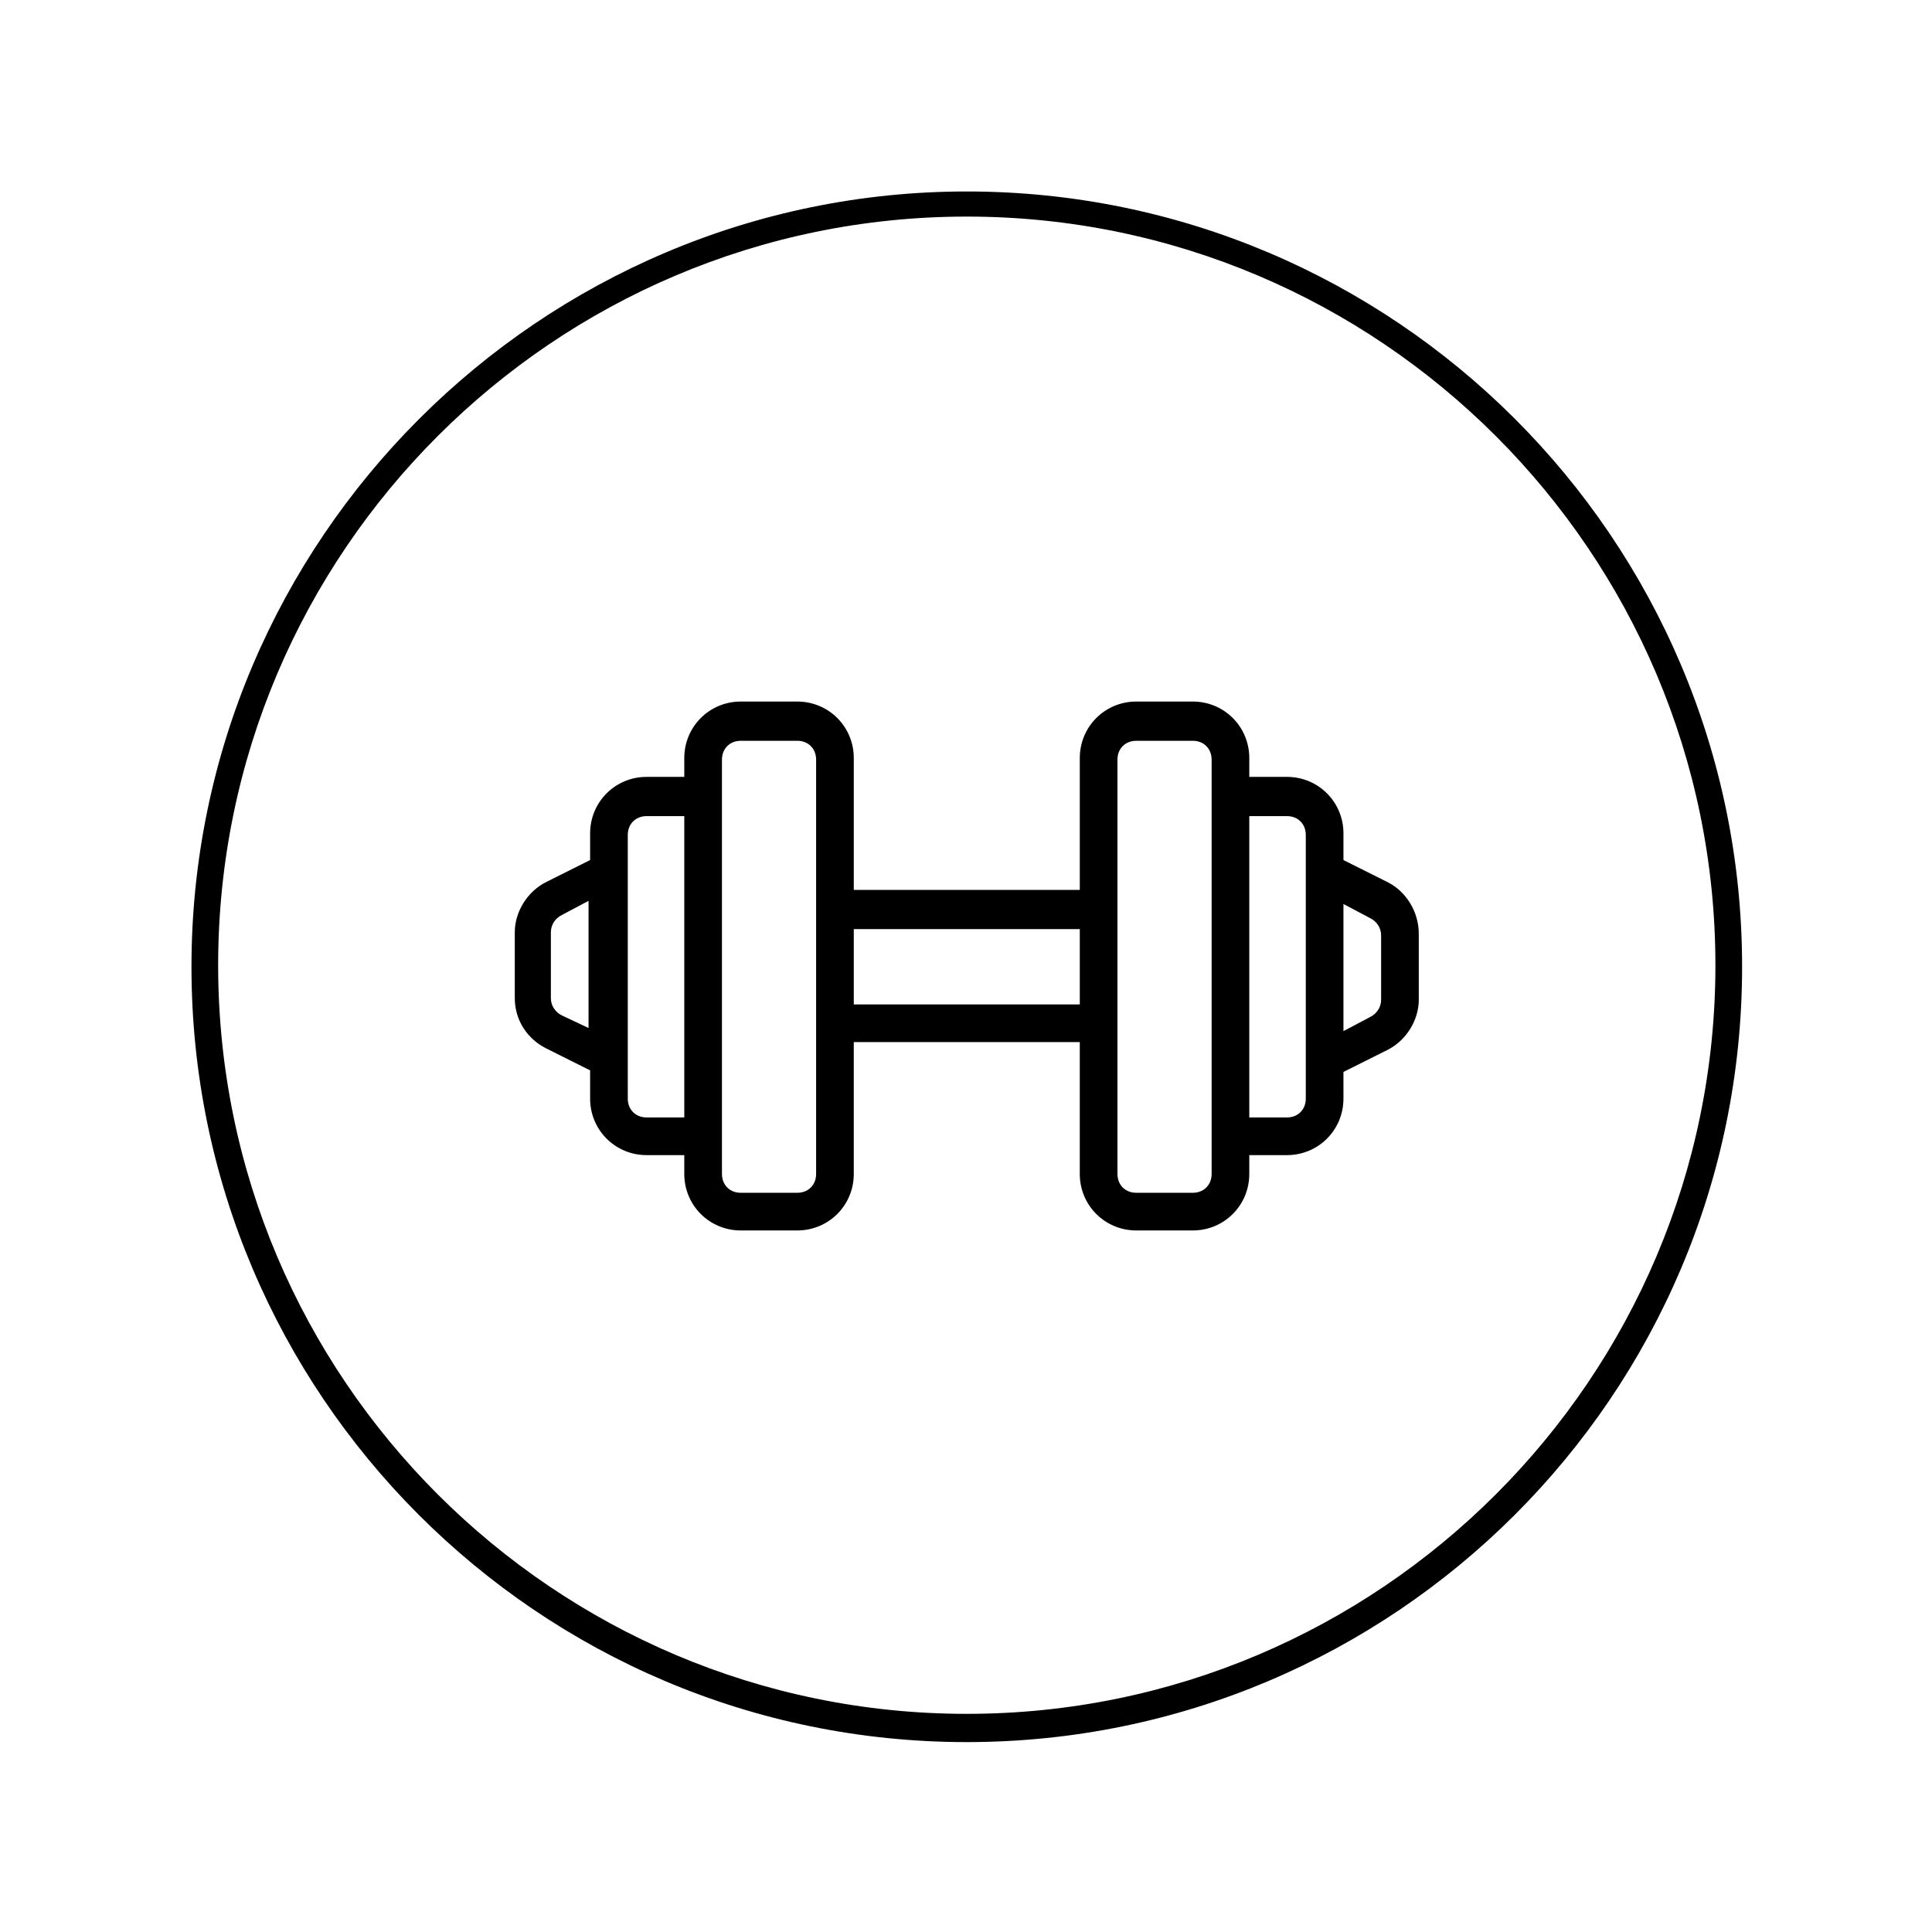
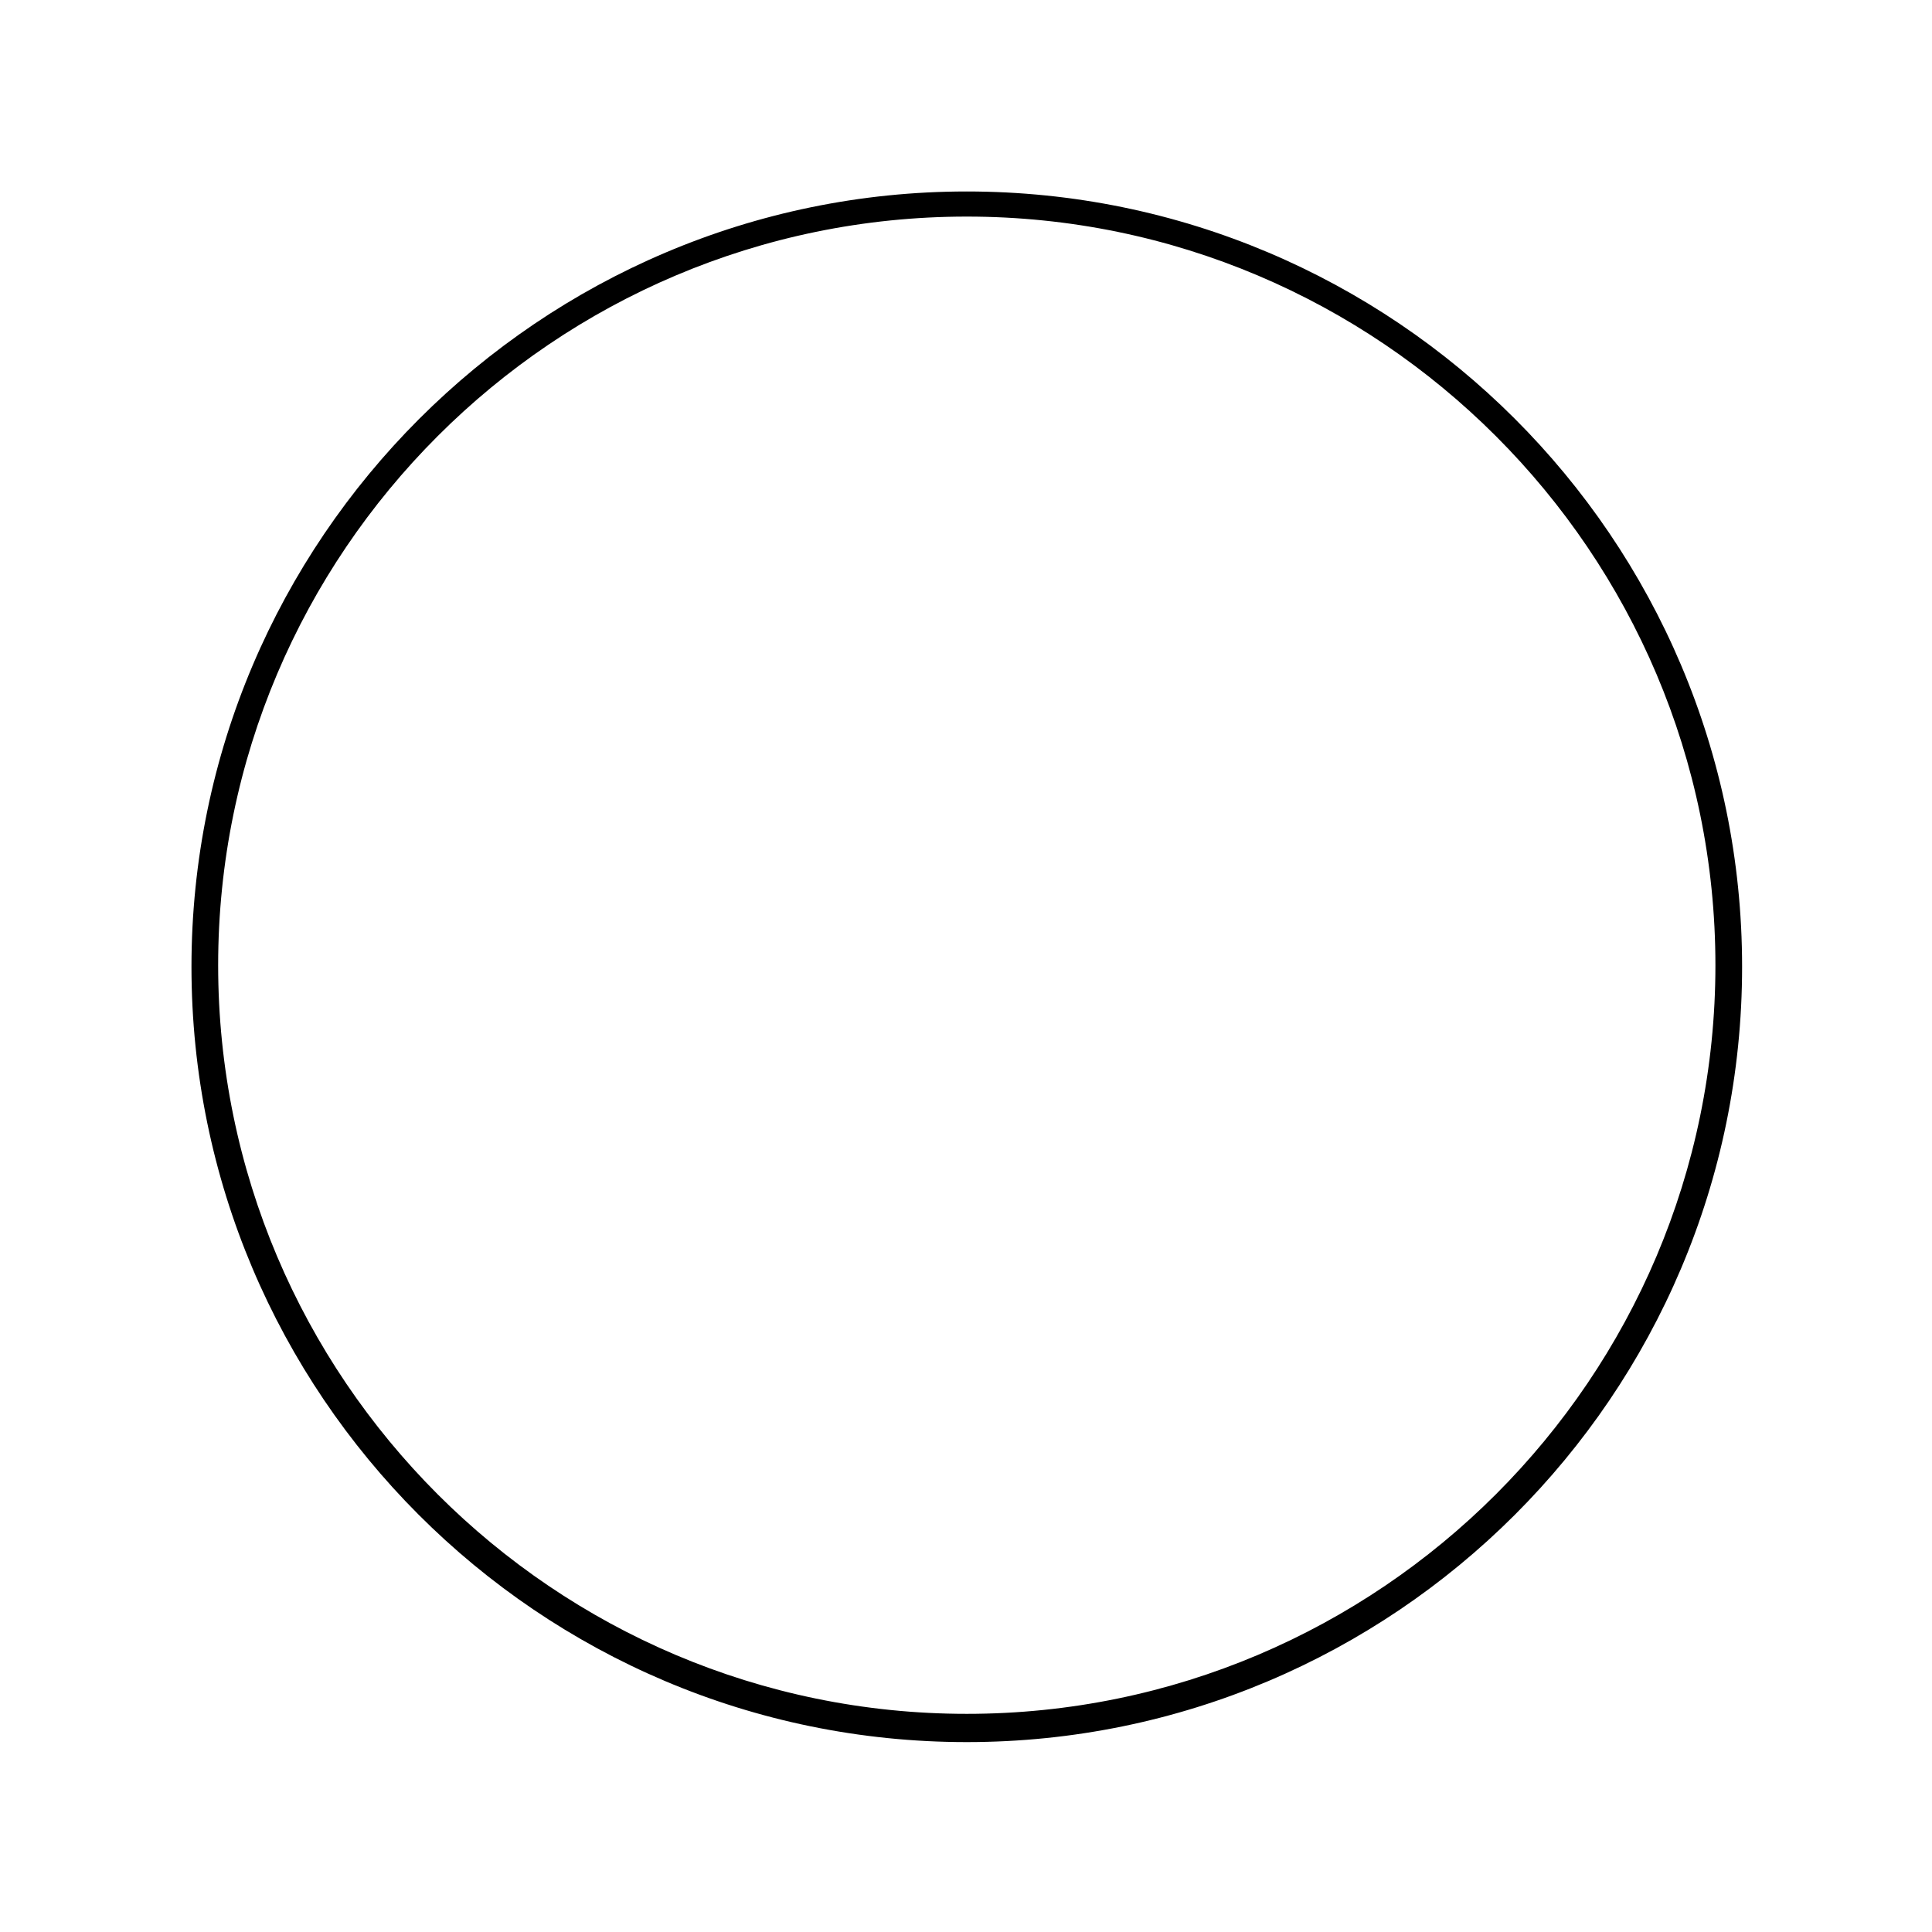
<svg xmlns="http://www.w3.org/2000/svg" version="1.1" id="Capa_1" x="0px" y="0px" viewBox="0 0 123.1 123.1" style="enable-background:new 0 0 123.1 123.1;" xml:space="preserve">
  <g>
    <g id="Gym_00000125596269528346506620000005970042352243699624_">
-       <path d="M88.4,56.2l-2.8-1.4v-1.7c0-2-1.6-3.6-3.6-3.6h-2.4v-1.2c0-2-1.6-3.6-3.6-3.6h-3.6c-2,0-3.6,1.6-3.6,3.6v8.4H54.4v-8.4    c0-2-1.6-3.6-3.6-3.6h-3.6c-2,0-3.6,1.6-3.6,3.6v1.2h-2.4c-2,0-3.6,1.6-3.6,3.6v1.7l-2.8,1.4c-1.2,0.6-2,1.9-2,3.2v4.2    c0,1.4,0.8,2.6,2,3.2l2.8,1.4V70c0,2,1.6,3.6,3.6,3.6h2.4v1.2c0,2,1.6,3.6,3.6,3.6h3.6c2,0,3.6-1.6,3.6-3.6v-8.4h14.4v8.4    c0,2,1.6,3.6,3.6,3.6H76c2,0,3.6-1.6,3.6-3.6v-1.2H82c2,0,3.6-1.6,3.6-3.6v-1.7l2.8-1.4c1.2-0.6,2-1.9,2-3.2v-4.2    C90.4,58.1,89.6,56.8,88.4,56.2z M35.8,64.7c-0.4-0.2-0.7-0.6-0.7-1.1v-4.2c0-0.5,0.3-0.9,0.7-1.1l1.7-0.9v8.1L35.8,64.7z     M41.2,71.2c-0.7,0-1.2-0.5-1.2-1.2V53.2c0-0.7,0.5-1.2,1.2-1.2h2.4v19.2H41.2z M52,74.8c0,0.7-0.5,1.2-1.2,1.2h-3.6    c-0.7,0-1.2-0.5-1.2-1.2V48.4c0-0.7,0.5-1.2,1.2-1.2h3.6c0.7,0,1.2,0.5,1.2,1.2V74.8z M54.4,64v-4.8h14.4V64H54.4z M77.2,74.8    c0,0.7-0.5,1.2-1.2,1.2h-3.6c-0.7,0-1.2-0.5-1.2-1.2V48.4c0-0.7,0.5-1.2,1.2-1.2H76c0.7,0,1.2,0.5,1.2,1.2V74.8z M83.2,70    c0,0.7-0.5,1.2-1.2,1.2h-2.4V52H82c0.7,0,1.2,0.5,1.2,1.2V70z M88,63.7c0,0.5-0.3,0.9-0.7,1.1l-1.7,0.9v-8.1l1.7,0.9    c0.4,0.2,0.7,0.6,0.7,1.1V63.7z" />
-     </g>
+       </g>
    <path d="M61.6,111c-27.3,0-49.4-22.2-49.4-49.4s22.2-49.4,49.4-49.4S111,34.3,111,61.6S88.8,111,61.6,111z M61.6,13.8   c-26.3,0-47.7,21.4-47.7,47.7s21.4,47.7,47.7,47.7s47.7-21.4,47.7-47.7S87.9,13.8,61.6,13.8z" />
  </g>
</svg>